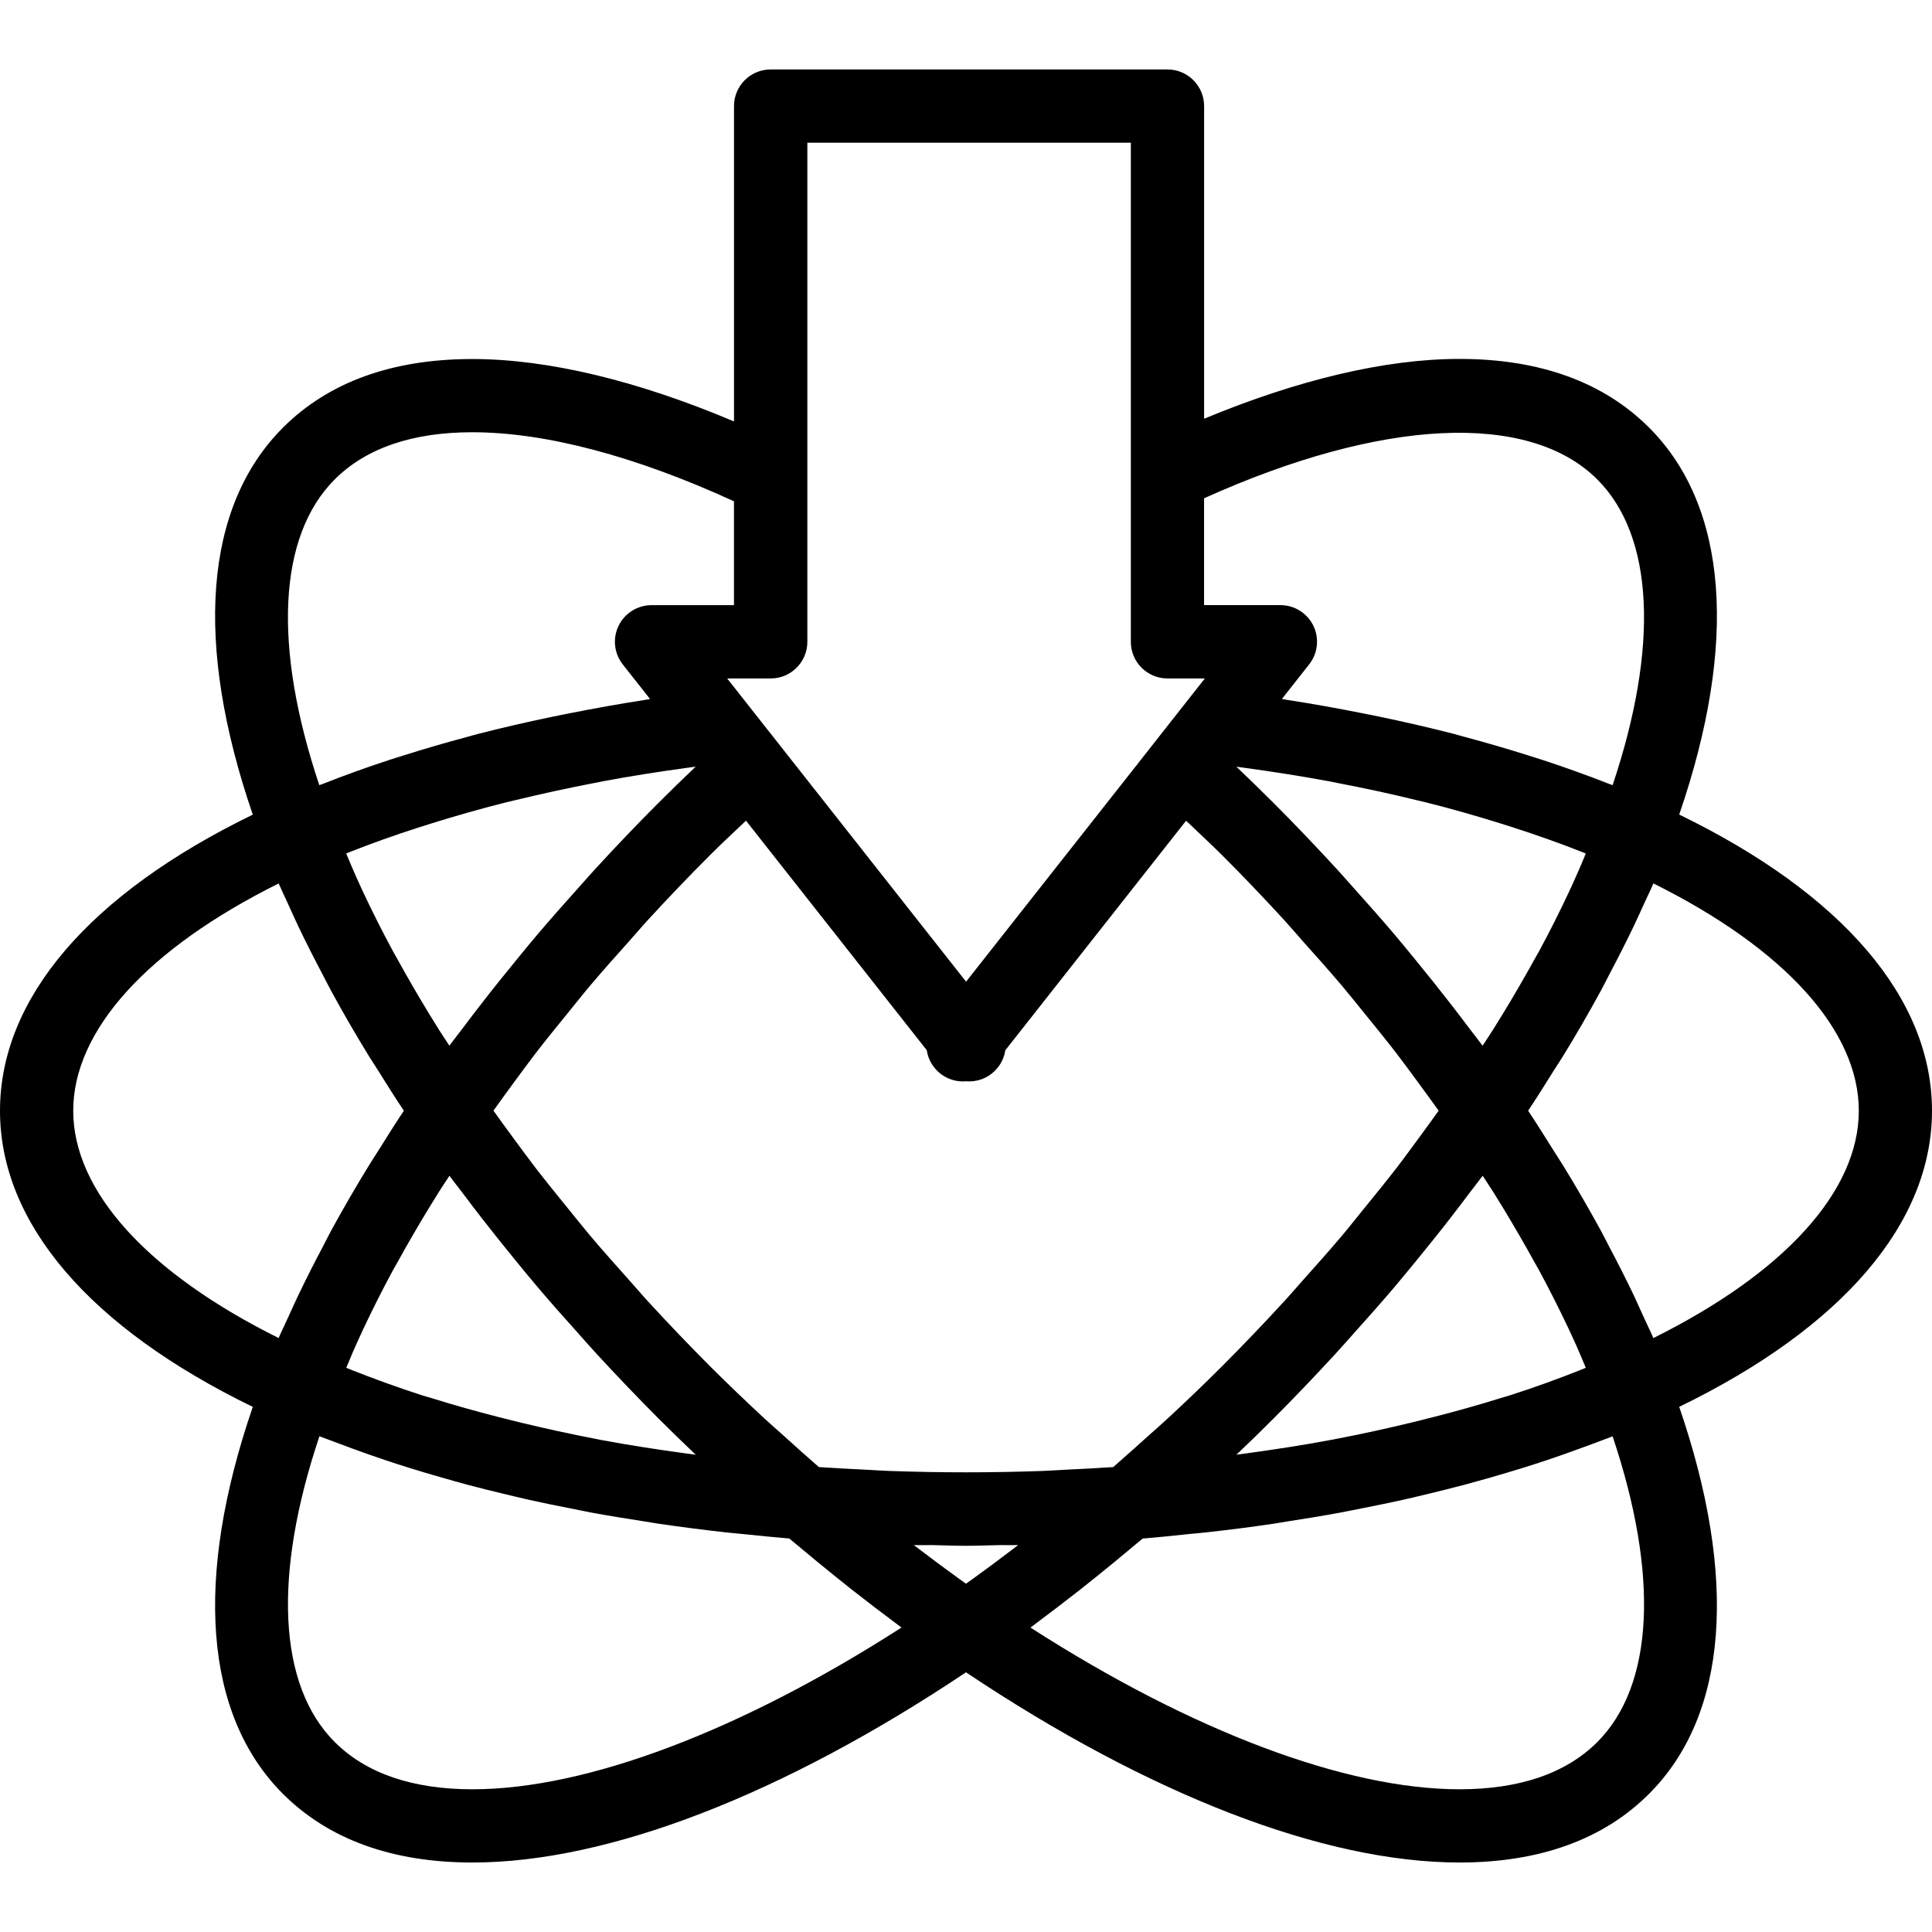
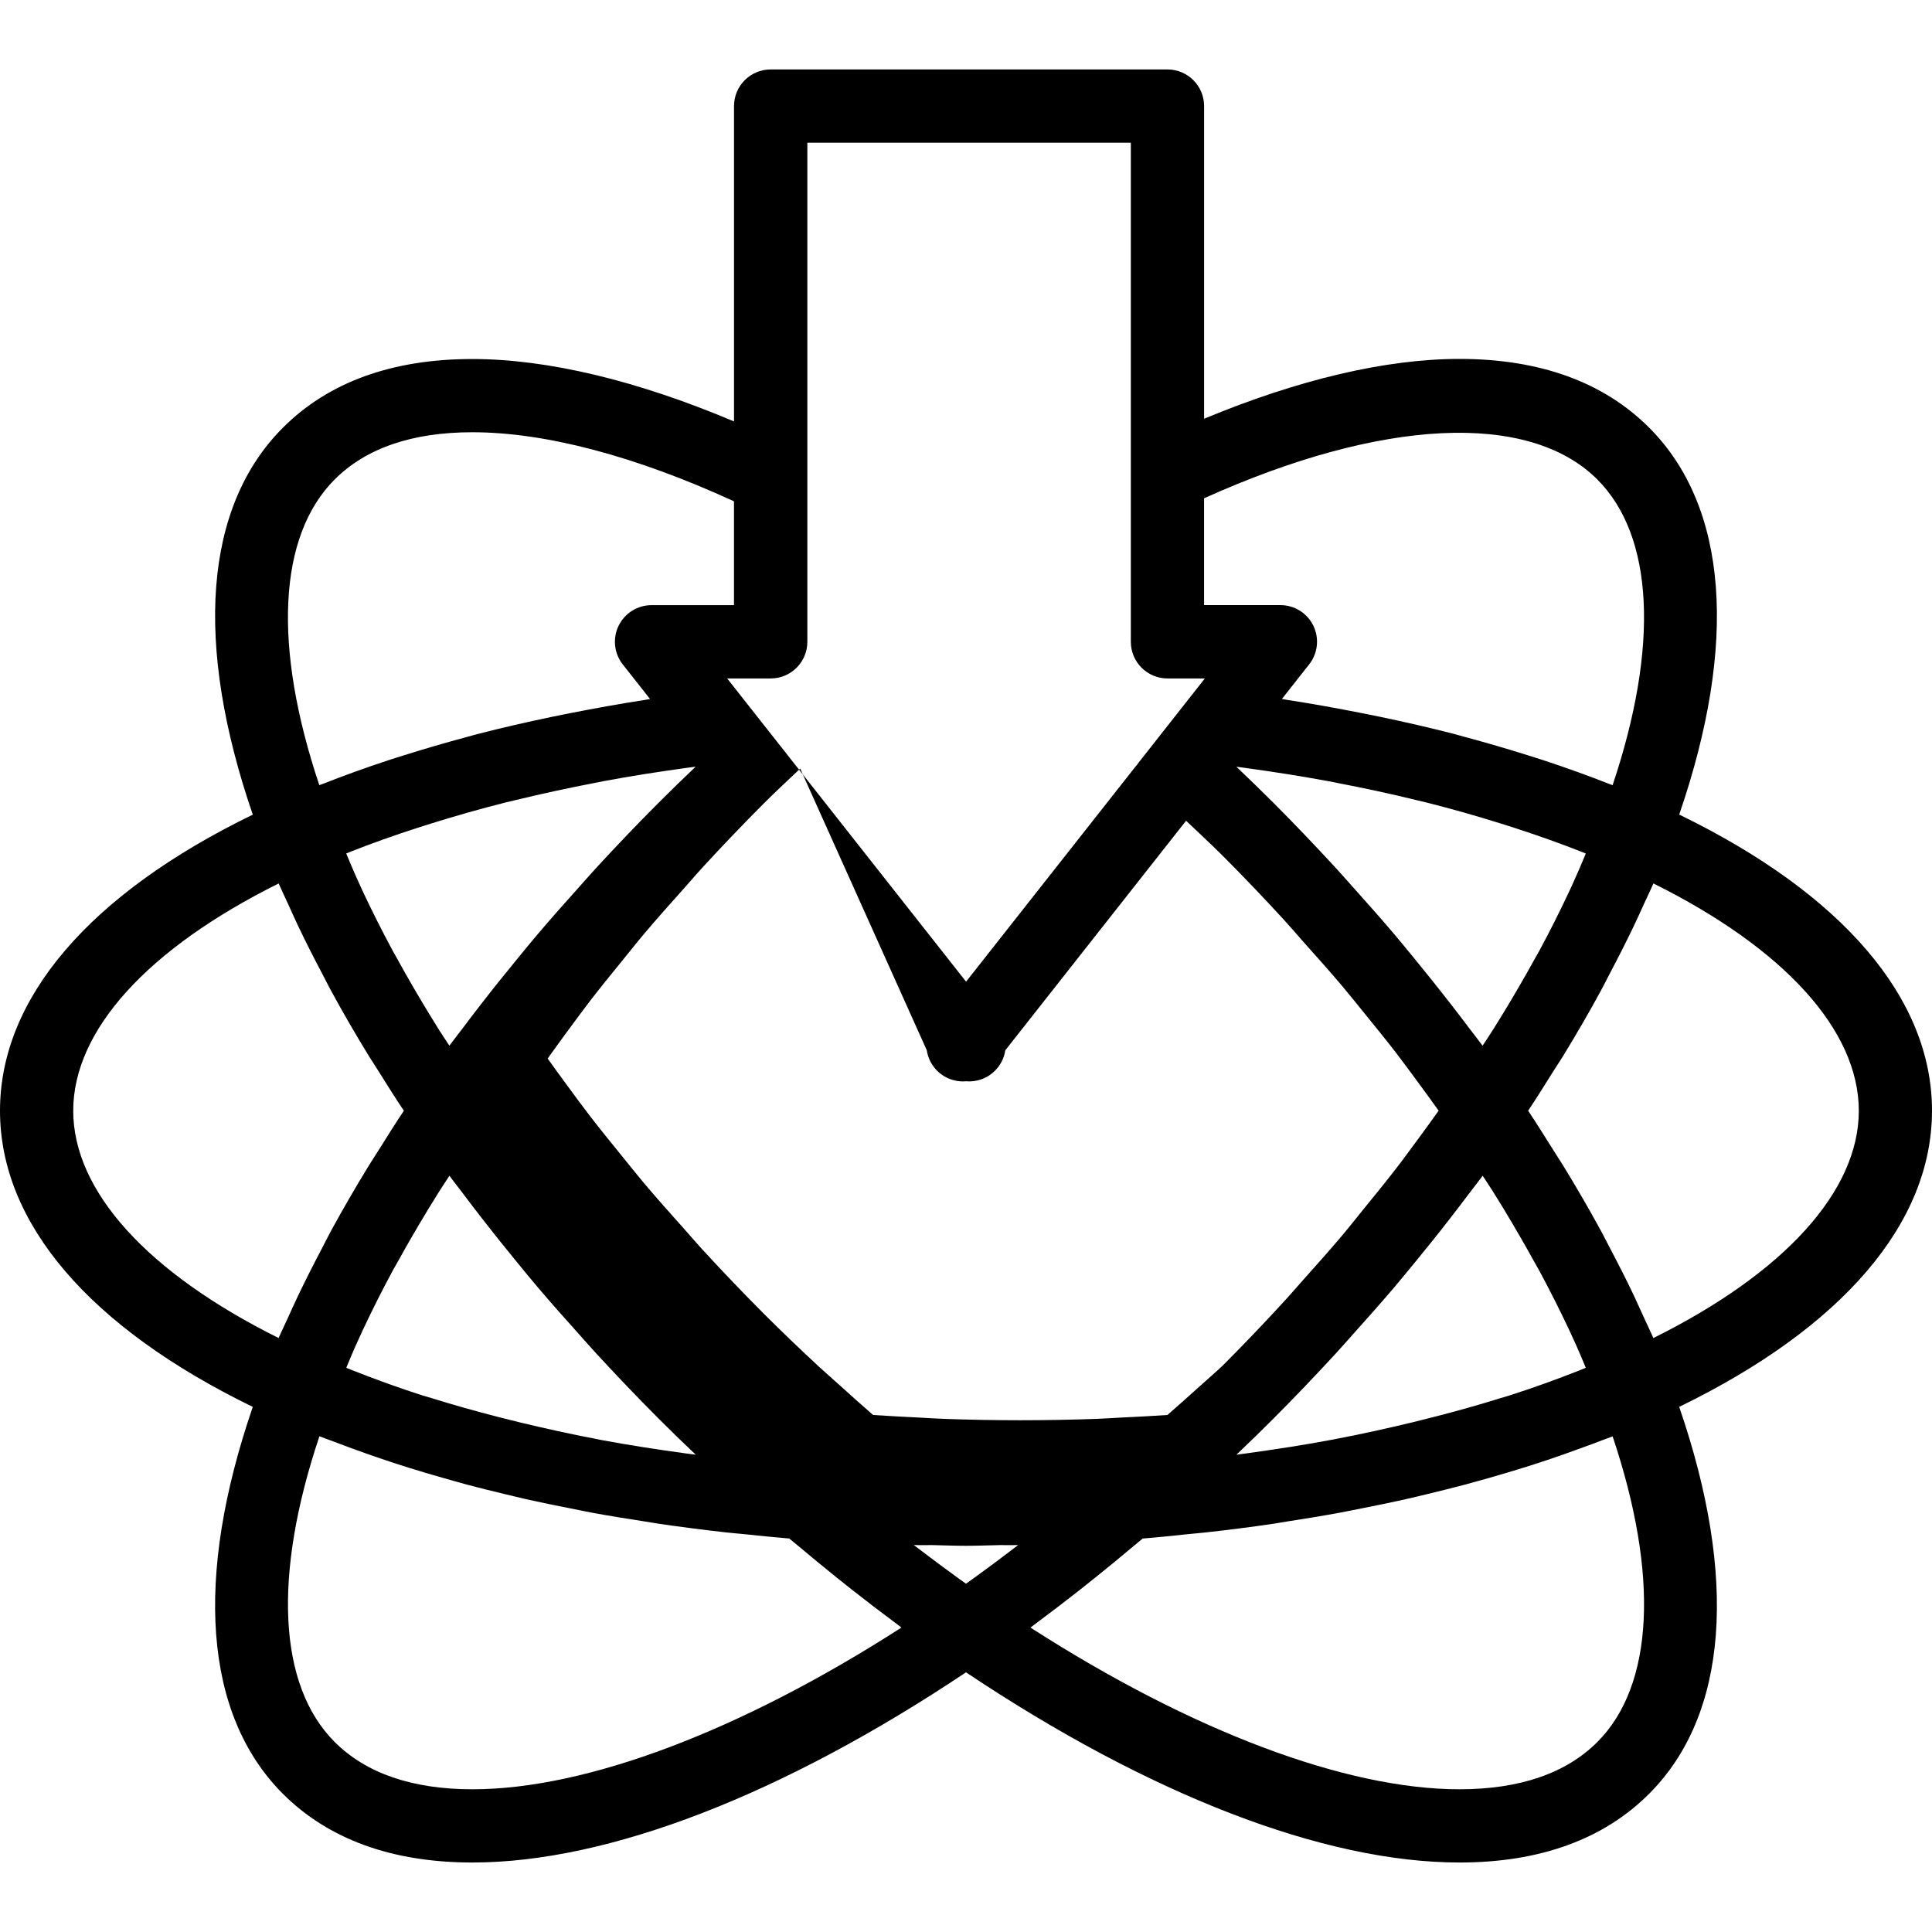
<svg xmlns="http://www.w3.org/2000/svg" fill="#000000" version="1.1" id="Capa_1" width="800px" height="800px" viewBox="0 0 52.742 52.742" xml:space="preserve">
  <g>
    <g>
-       <path d="M45.02,11.674c-1.246-1.245-2.986-1.876-5.177-1.876c-2.017,0-4.403,0.566-6.972,1.633V2.896c0-0.552-0.448-1-1-1H21.038    c-0.552,0-1,0.448-1,1v8.609c-2.635-1.114-5.083-1.704-7.144-1.704c-2.188,0-3.927,0.63-5.17,1.874    c-2.159,2.16-2.426,5.897-0.823,10.564C2.443,24.407,0,27.256,0,30.322c0,3.068,2.443,5.917,6.901,8.085    c-1.603,4.667-1.336,8.403,0.822,10.563c1.245,1.244,2.986,1.875,5.175,1.875l0,0c3.708,0,8.475-1.851,13.473-5.192    c4.999,3.342,9.764,5.192,13.473,5.192c2.189,0,3.932-0.631,5.176-1.877c2.158-2.158,2.424-5.896,0.821-10.562    c4.458-2.167,6.901-5.018,6.901-8.085s-2.443-5.917-6.901-8.084C47.445,17.57,47.177,13.833,45.02,11.674z M42.832,24.348    c-0.252,0.535-0.521,1.074-0.816,1.619c-0.042,0.075-0.088,0.153-0.13,0.229c-0.263,0.478-0.543,0.96-0.837,1.444    c-0.096,0.156-0.191,0.313-0.291,0.471c-0.091,0.145-0.191,0.291-0.285,0.436c-0.113-0.156-0.238-0.309-0.354-0.464    c-0.178-0.237-0.358-0.473-0.541-0.708c-0.309-0.396-0.625-0.792-0.948-1.186c-0.187-0.229-0.373-0.455-0.563-0.681    c-0.354-0.417-0.719-0.829-1.088-1.24c-0.173-0.192-0.34-0.387-0.517-0.578c-0.55-0.595-1.111-1.186-1.69-1.766    c-0.339-0.338-0.678-0.668-1.02-0.993c0.076,0.01,0.154,0.02,0.23,0.031c0.778,0.107,1.547,0.227,2.295,0.366    c0.092,0.017,0.18,0.037,0.271,0.054c0.724,0.139,1.433,0.292,2.12,0.461c0.08,0.02,0.163,0.037,0.242,0.057    c0.707,0.177,1.389,0.372,2.052,0.579c0.125,0.039,0.249,0.078,0.372,0.118c0.648,0.21,1.275,0.433,1.875,0.67    c0.027,0.011,0.054,0.022,0.082,0.034c-0.088,0.206-0.168,0.409-0.264,0.616C42.964,24.061,42.9,24.204,42.832,24.348z     M41.895,34.465c0.038,0.068,0.08,0.14,0.118,0.209c0.296,0.547,0.568,1.09,0.823,1.629c0.064,0.139,0.125,0.273,0.188,0.41    c0.096,0.211,0.178,0.418,0.267,0.627c-0.06,0.023-0.117,0.049-0.177,0.072c-0.614,0.242-1.248,0.473-1.91,0.684    c-0.075,0.024-0.156,0.045-0.232,0.069c-0.6,0.188-1.22,0.361-1.854,0.523c-0.188,0.048-0.375,0.095-0.563,0.141    c-0.685,0.165-1.38,0.319-2.099,0.456c-0.041,0.008-0.079,0.018-0.12,0.023c-0.755,0.142-1.531,0.261-2.318,0.369    c-0.087,0.013-0.177,0.022-0.265,0.035c0.348-0.33,0.688-0.66,1.018-0.992c0.581-0.582,1.143-1.172,1.692-1.768    c0.177-0.191,0.345-0.387,0.519-0.58c0.367-0.408,0.73-0.818,1.084-1.234c0.193-0.229,0.381-0.459,0.57-0.688    c0.32-0.392,0.637-0.783,0.943-1.179c0.183-0.236,0.363-0.473,0.541-0.709c0.117-0.155,0.242-0.309,0.355-0.465    c0.094,0.146,0.195,0.291,0.286,0.438c0.097,0.155,0.192,0.311,0.287,0.465C41.343,33.49,41.628,33.979,41.895,34.465z     M18.73,39.678c-0.787-0.107-1.563-0.227-2.316-0.367c-0.048-0.01-0.093-0.021-0.141-0.029c-0.71-0.135-1.4-0.288-2.077-0.451    c-0.192-0.046-0.383-0.094-0.573-0.143c-0.63-0.162-1.246-0.334-1.842-0.521c-0.08-0.024-0.164-0.047-0.243-0.071    c-0.661-0.213-1.292-0.441-1.906-0.684c-0.061-0.023-0.119-0.049-0.179-0.072c0.088-0.207,0.169-0.412,0.264-0.621    c0.064-0.141,0.126-0.28,0.193-0.422c0.252-0.535,0.522-1.074,0.815-1.617c0.045-0.082,0.096-0.168,0.142-0.25    c0.259-0.471,0.534-0.942,0.822-1.418c0.099-0.162,0.2-0.326,0.302-0.488c0.088-0.143,0.187-0.284,0.278-0.426    c0.114,0.156,0.238,0.309,0.354,0.463c0.178,0.238,0.36,0.476,0.543,0.712c0.307,0.395,0.622,0.786,0.942,1.178    c0.188,0.229,0.376,0.46,0.57,0.688c0.352,0.414,0.715,0.826,1.083,1.233c0.174,0.194,0.342,0.39,0.52,0.581    c0.549,0.596,1.112,1.186,1.692,1.768c0.333,0.332,0.671,0.662,1.02,0.992C18.906,39.7,18.817,39.69,18.73,39.678z M10.854,26.192    c-0.041-0.074-0.086-0.149-0.126-0.224c-0.295-0.545-0.565-1.085-0.819-1.623c-0.067-0.143-0.13-0.285-0.194-0.427    c-0.094-0.208-0.176-0.412-0.264-0.619c0.029-0.011,0.056-0.023,0.085-0.035c0.596-0.236,1.221-0.458,1.867-0.667    c0.127-0.041,0.255-0.081,0.384-0.121c0.66-0.206,1.338-0.399,2.041-0.576c0.084-0.021,0.171-0.04,0.255-0.06    c0.686-0.167,1.391-0.32,2.111-0.459c0.091-0.018,0.179-0.037,0.271-0.054c0.748-0.14,1.517-0.26,2.296-0.367    c0.077-0.011,0.154-0.021,0.23-0.031c-0.341,0.324-0.681,0.655-1.019,0.993c-0.581,0.581-1.142,1.17-1.69,1.765    c-0.181,0.196-0.352,0.394-0.529,0.591c-0.365,0.406-0.725,0.813-1.074,1.224c-0.195,0.23-0.385,0.461-0.575,0.695    c-0.318,0.388-0.631,0.776-0.936,1.17c-0.187,0.24-0.37,0.479-0.551,0.722c-0.115,0.152-0.237,0.303-0.349,0.457    c-0.094-0.146-0.195-0.291-0.286-0.437c-0.098-0.156-0.194-0.313-0.289-0.468C11.4,27.157,11.118,26.674,10.854,26.192z     M32.377,22.408c0.001,0,0.002-0.001,0.003-0.002c0.325,0.31,0.651,0.611,0.976,0.933c0.58,0.58,1.141,1.168,1.688,1.764    c0.181,0.197,0.351,0.397,0.526,0.596c0.359,0.4,0.717,0.802,1.062,1.208c0.204,0.242,0.397,0.487,0.597,0.731    c0.299,0.369,0.6,0.737,0.887,1.109c0.205,0.266,0.397,0.532,0.595,0.799c0.19,0.258,0.379,0.517,0.563,0.775    c-0.184,0.257-0.369,0.513-0.559,0.77c-0.2,0.27-0.395,0.541-0.602,0.808c-0.283,0.366-0.58,0.729-0.875,1.092    c-0.203,0.25-0.399,0.5-0.608,0.748c-0.339,0.401-0.694,0.799-1.049,1.196c-0.181,0.201-0.354,0.406-0.538,0.605    c-0.547,0.596-1.109,1.184-1.689,1.764c-0.475,0.476-0.968,0.947-1.48,1.422c-0.176,0.164-0.369,0.33-0.551,0.494    c-0.305,0.274-0.61,0.549-0.933,0.83c-0.421,0.028-0.842,0.051-1.263,0.07c-0.217,0.012-0.434,0.026-0.65,0.035    c-1.404,0.051-2.805,0.051-4.208,0c-0.215-0.008-0.432-0.023-0.647-0.034c-0.422-0.021-0.844-0.042-1.267-0.071    c-0.314-0.272-0.613-0.541-0.911-0.811c-0.189-0.171-0.39-0.344-0.574-0.514c-0.512-0.476-1.005-0.946-1.481-1.422    c-0.58-0.582-1.143-1.17-1.69-1.766c-0.18-0.195-0.349-0.396-0.525-0.592c-0.359-0.402-0.719-0.805-1.063-1.212    c-0.203-0.241-0.395-0.485-0.593-0.728c-0.301-0.371-0.602-0.74-0.89-1.113c-0.204-0.264-0.397-0.531-0.594-0.797    c-0.191-0.258-0.378-0.517-0.563-0.775c0.181-0.254,0.365-0.508,0.552-0.762c0.202-0.272,0.4-0.545,0.609-0.817    c0.281-0.364,0.576-0.726,0.869-1.086c0.204-0.25,0.402-0.503,0.612-0.751c0.338-0.4,0.692-0.797,1.046-1.192    c0.182-0.203,0.355-0.409,0.541-0.611c0.547-0.595,1.109-1.183,1.689-1.763c0.322-0.322,0.65-0.624,0.976-0.934L25.3,28.67    c0.054,0.363,0.306,0.674,0.662,0.797c0.107,0.037,0.218,0.055,0.327,0.055c0.028,0,0.056-0.002,0.083-0.004    c0.133,0.012,0.276-0.004,0.412-0.051c0.354-0.123,0.606-0.434,0.66-0.795L32.377,22.408z M27.583,42.34    c-0.338,0.258-0.675,0.508-1.01,0.75c-0.067,0.049-0.134,0.096-0.202,0.144c-0.067-0.048-0.134-0.095-0.202-0.144    c-0.335-0.242-0.672-0.492-1.01-0.75c-0.071-0.054-0.141-0.104-0.212-0.16c0.169,0.004,0.337-0.002,0.506,0    c0.305,0.006,0.613,0.019,0.917,0.019c0.304,0,0.611-0.013,0.917-0.019c0.169-0.002,0.337,0.004,0.507,0    C27.724,42.234,27.654,42.286,27.583,42.34z M43.605,13.088c1.547,1.548,1.688,4.558,0.418,8.346    c-0.035-0.013-0.072-0.024-0.105-0.038c-0.573-0.226-1.168-0.439-1.782-0.642c-0.142-0.046-0.284-0.09-0.427-0.135    c-0.557-0.176-1.129-0.343-1.715-0.5c-0.1-0.027-0.195-0.056-0.295-0.082c-0.664-0.171-1.344-0.327-2.039-0.472    c-0.166-0.035-0.334-0.067-0.502-0.101c-0.662-0.131-1.334-0.252-2.021-0.358c-0.048-0.007-0.093-0.018-0.142-0.025l0.744-0.944    c0.238-0.301,0.281-0.71,0.115-1.055c-0.168-0.345-0.518-0.563-0.9-0.563h-2.084v-2.916C37.699,11.425,41.73,11.216,43.605,13.088    z M22.038,3.896h8.833v9.071v4.554c0,0.552,0.447,1,1,1h1.021l-1.25,1.587l-0.152,0.194l0,0l0,0l-0.404,0.513    c-0.016,0.019-0.029,0.039-0.042,0.058c-0.017,0.017-0.03,0.035-0.045,0.053l-4.626,5.873l-5.118-6.497l0,0l0,0l-0.333-0.422    l-1.071-1.359h1.189c0.552,0,1-0.448,1-1v-4.47V3.896H22.038z M9.137,13.088c0.855-0.854,2.119-1.288,3.756-1.288    c1.993,0,4.453,0.65,7.144,1.885v2.835h-2.25c-0.383,0-0.732,0.219-0.9,0.563c-0.167,0.345-0.123,0.754,0.114,1.055l0.744,0.944    c-0.051,0.008-0.099,0.019-0.15,0.027c-0.683,0.105-1.352,0.227-2.011,0.356c-0.168,0.033-0.337,0.066-0.504,0.101    c-0.695,0.145-1.377,0.301-2.04,0.472c-0.099,0.025-0.193,0.054-0.291,0.08c-0.587,0.157-1.16,0.324-1.718,0.5    c-0.143,0.045-0.288,0.089-0.429,0.136c-0.613,0.202-1.207,0.415-1.778,0.641c-0.035,0.014-0.073,0.025-0.107,0.039    C7.448,17.647,7.59,14.637,9.137,13.088z M1.999,30.322c0-2.193,2.029-4.425,5.608-6.204c0.08,0.186,0.174,0.375,0.258,0.562    c0.089,0.198,0.179,0.396,0.273,0.596c0.208,0.438,0.432,0.878,0.666,1.321c0.08,0.151,0.153,0.302,0.236,0.453    c0.323,0.594,0.668,1.189,1.036,1.789c0.077,0.125,0.163,0.252,0.241,0.377c0.231,0.368,0.46,0.736,0.708,1.106    c-0.245,0.366-0.471,0.729-0.699,1.093c-0.082,0.131-0.171,0.262-0.25,0.393c-0.368,0.599-0.711,1.193-1.035,1.785    c-0.083,0.152-0.156,0.304-0.236,0.455c-0.234,0.443-0.458,0.885-0.667,1.322c-0.094,0.199-0.184,0.396-0.273,0.594    c-0.084,0.188-0.179,0.377-0.259,0.563C4.029,34.748,1.999,32.518,1.999,30.322z M12.898,48.846c-1.64,0-2.905-0.435-3.761-1.291    c-1.547-1.547-1.688-4.558-0.417-8.346c0.091,0.036,0.188,0.068,0.279,0.104c0.201,0.077,0.407,0.153,0.613,0.229    c0.292,0.106,0.587,0.212,0.888,0.312c0.215,0.072,0.432,0.143,0.651,0.211c0.308,0.097,0.621,0.189,0.938,0.279    c0.222,0.063,0.444,0.127,0.67,0.188c0.331,0.088,0.667,0.171,1.006,0.252c0.222,0.053,0.442,0.107,0.668,0.158    c0.368,0.083,0.745,0.158,1.122,0.232c0.205,0.041,0.407,0.084,0.615,0.123c0.467,0.086,0.942,0.162,1.421,0.236    c0.126,0.02,0.248,0.042,0.375,0.061c0.611,0.09,1.232,0.17,1.861,0.24c0.143,0.016,0.291,0.027,0.435,0.042    c0.426,0.044,0.852,0.089,1.284,0.124c0.084,0.072,0.168,0.137,0.252,0.208c0.351,0.295,0.701,0.583,1.051,0.864    c0.14,0.111,0.279,0.223,0.418,0.333c0.393,0.31,0.785,0.608,1.176,0.899c0.055,0.041,0.11,0.086,0.166,0.127    C20.227,47.249,16.013,48.846,12.898,48.846z M43.605,47.557c-0.856,0.855-2.123,1.289-3.762,1.289    c-3.115,0-7.33-1.597-11.711-4.414c0.055-0.041,0.111-0.086,0.166-0.127c0.391-0.291,0.783-0.59,1.176-0.899    c0.139-0.11,0.278-0.222,0.418-0.333c0.35-0.281,0.701-0.568,1.051-0.864c0.084-0.071,0.168-0.136,0.252-0.208    c0.435-0.035,0.859-0.08,1.287-0.125c0.144-0.015,0.289-0.025,0.433-0.042c0.629-0.069,1.25-0.149,1.862-0.239    c0.125-0.02,0.244-0.041,0.369-0.061c0.48-0.074,0.957-0.152,1.426-0.238c0.207-0.037,0.408-0.082,0.613-0.121    c0.377-0.076,0.754-0.15,1.123-0.233c0.227-0.05,0.446-0.105,0.67-0.158c0.338-0.082,0.674-0.165,1.004-0.252    c0.228-0.062,0.45-0.124,0.674-0.187c0.314-0.09,0.625-0.183,0.933-0.278c0.221-0.069,0.44-0.14,0.657-0.212    c0.299-0.1,0.592-0.204,0.882-0.311c0.208-0.076,0.415-0.15,0.618-0.229c0.091-0.036,0.188-0.067,0.277-0.104    C45.294,42.998,45.152,46.008,43.605,47.557z M50.744,30.322c0,2.195-2.03,4.427-5.609,6.206c-0.08-0.187-0.174-0.375-0.258-0.562    c-0.09-0.199-0.18-0.397-0.273-0.598c-0.207-0.436-0.43-0.873-0.662-1.312c-0.082-0.155-0.158-0.31-0.242-0.465    c-0.323-0.59-0.666-1.185-1.033-1.781c-0.08-0.131-0.17-0.264-0.251-0.395c-0.229-0.363-0.455-0.728-0.699-1.094    c0.244-0.365,0.47-0.727,0.696-1.09c0.084-0.133,0.175-0.268,0.256-0.399c0.367-0.598,0.71-1.192,1.031-1.782    c0.084-0.154,0.16-0.307,0.24-0.461c0.233-0.441,0.457-0.882,0.666-1.318c0.094-0.197,0.182-0.393,0.271-0.589    c0.085-0.188,0.18-0.378,0.26-0.565C48.714,25.896,50.742,28.127,50.744,30.322z" />
+       <path d="M45.02,11.674c-1.246-1.245-2.986-1.876-5.177-1.876c-2.017,0-4.403,0.566-6.972,1.633V2.896c0-0.552-0.448-1-1-1H21.038    c-0.552,0-1,0.448-1,1v8.609c-2.635-1.114-5.083-1.704-7.144-1.704c-2.188,0-3.927,0.63-5.17,1.874    c-2.159,2.16-2.426,5.897-0.823,10.564C2.443,24.407,0,27.256,0,30.322c0,3.068,2.443,5.917,6.901,8.085    c-1.603,4.667-1.336,8.403,0.822,10.563c1.245,1.244,2.986,1.875,5.175,1.875l0,0c3.708,0,8.475-1.851,13.473-5.192    c4.999,3.342,9.764,5.192,13.473,5.192c2.189,0,3.932-0.631,5.176-1.877c2.158-2.158,2.424-5.896,0.821-10.562    c4.458-2.167,6.901-5.018,6.901-8.085s-2.443-5.917-6.901-8.084C47.445,17.57,47.177,13.833,45.02,11.674z M42.832,24.348    c-0.252,0.535-0.521,1.074-0.816,1.619c-0.042,0.075-0.088,0.153-0.13,0.229c-0.263,0.478-0.543,0.96-0.837,1.444    c-0.096,0.156-0.191,0.313-0.291,0.471c-0.091,0.145-0.191,0.291-0.285,0.436c-0.113-0.156-0.238-0.309-0.354-0.464    c-0.178-0.237-0.358-0.473-0.541-0.708c-0.309-0.396-0.625-0.792-0.948-1.186c-0.187-0.229-0.373-0.455-0.563-0.681    c-0.354-0.417-0.719-0.829-1.088-1.24c-0.173-0.192-0.34-0.387-0.517-0.578c-0.55-0.595-1.111-1.186-1.69-1.766    c-0.339-0.338-0.678-0.668-1.02-0.993c0.076,0.01,0.154,0.02,0.23,0.031c0.778,0.107,1.547,0.227,2.295,0.366    c0.092,0.017,0.18,0.037,0.271,0.054c0.724,0.139,1.433,0.292,2.12,0.461c0.08,0.02,0.163,0.037,0.242,0.057    c0.707,0.177,1.389,0.372,2.052,0.579c0.125,0.039,0.249,0.078,0.372,0.118c0.648,0.21,1.275,0.433,1.875,0.67    c0.027,0.011,0.054,0.022,0.082,0.034c-0.088,0.206-0.168,0.409-0.264,0.616C42.964,24.061,42.9,24.204,42.832,24.348z     M41.895,34.465c0.038,0.068,0.08,0.14,0.118,0.209c0.296,0.547,0.568,1.09,0.823,1.629c0.064,0.139,0.125,0.273,0.188,0.41    c0.096,0.211,0.178,0.418,0.267,0.627c-0.06,0.023-0.117,0.049-0.177,0.072c-0.614,0.242-1.248,0.473-1.91,0.684    c-0.075,0.024-0.156,0.045-0.232,0.069c-0.6,0.188-1.22,0.361-1.854,0.523c-0.188,0.048-0.375,0.095-0.563,0.141    c-0.685,0.165-1.38,0.319-2.099,0.456c-0.041,0.008-0.079,0.018-0.12,0.023c-0.755,0.142-1.531,0.261-2.318,0.369    c-0.087,0.013-0.177,0.022-0.265,0.035c0.348-0.33,0.688-0.66,1.018-0.992c0.581-0.582,1.143-1.172,1.692-1.768    c0.177-0.191,0.345-0.387,0.519-0.58c0.367-0.408,0.73-0.818,1.084-1.234c0.193-0.229,0.381-0.459,0.57-0.688    c0.32-0.392,0.637-0.783,0.943-1.179c0.183-0.236,0.363-0.473,0.541-0.709c0.117-0.155,0.242-0.309,0.355-0.465    c0.094,0.146,0.195,0.291,0.286,0.438c0.097,0.155,0.192,0.311,0.287,0.465C41.343,33.49,41.628,33.979,41.895,34.465z     M18.73,39.678c-0.787-0.107-1.563-0.227-2.316-0.367c-0.048-0.01-0.093-0.021-0.141-0.029c-0.71-0.135-1.4-0.288-2.077-0.451    c-0.192-0.046-0.383-0.094-0.573-0.143c-0.63-0.162-1.246-0.334-1.842-0.521c-0.08-0.024-0.164-0.047-0.243-0.071    c-0.661-0.213-1.292-0.441-1.906-0.684c-0.061-0.023-0.119-0.049-0.179-0.072c0.088-0.207,0.169-0.412,0.264-0.621    c0.064-0.141,0.126-0.28,0.193-0.422c0.252-0.535,0.522-1.074,0.815-1.617c0.045-0.082,0.096-0.168,0.142-0.25    c0.259-0.471,0.534-0.942,0.822-1.418c0.099-0.162,0.2-0.326,0.302-0.488c0.088-0.143,0.187-0.284,0.278-0.426    c0.114,0.156,0.238,0.309,0.354,0.463c0.178,0.238,0.36,0.476,0.543,0.712c0.307,0.395,0.622,0.786,0.942,1.178    c0.188,0.229,0.376,0.46,0.57,0.688c0.352,0.414,0.715,0.826,1.083,1.233c0.174,0.194,0.342,0.39,0.52,0.581    c0.549,0.596,1.112,1.186,1.692,1.768c0.333,0.332,0.671,0.662,1.02,0.992C18.906,39.7,18.817,39.69,18.73,39.678z M10.854,26.192    c-0.041-0.074-0.086-0.149-0.126-0.224c-0.295-0.545-0.565-1.085-0.819-1.623c-0.067-0.143-0.13-0.285-0.194-0.427    c-0.094-0.208-0.176-0.412-0.264-0.619c0.029-0.011,0.056-0.023,0.085-0.035c0.596-0.236,1.221-0.458,1.867-0.667    c0.127-0.041,0.255-0.081,0.384-0.121c0.66-0.206,1.338-0.399,2.041-0.576c0.084-0.021,0.171-0.04,0.255-0.06    c0.686-0.167,1.391-0.32,2.111-0.459c0.091-0.018,0.179-0.037,0.271-0.054c0.748-0.14,1.517-0.26,2.296-0.367    c0.077-0.011,0.154-0.021,0.23-0.031c-0.341,0.324-0.681,0.655-1.019,0.993c-0.581,0.581-1.142,1.17-1.69,1.765    c-0.181,0.196-0.352,0.394-0.529,0.591c-0.365,0.406-0.725,0.813-1.074,1.224c-0.195,0.23-0.385,0.461-0.575,0.695    c-0.318,0.388-0.631,0.776-0.936,1.17c-0.187,0.24-0.37,0.479-0.551,0.722c-0.115,0.152-0.237,0.303-0.349,0.457    c-0.094-0.146-0.195-0.291-0.286-0.437c-0.098-0.156-0.194-0.313-0.289-0.468C11.4,27.157,11.118,26.674,10.854,26.192z     M32.377,22.408c0.001,0,0.002-0.001,0.003-0.002c0.325,0.31,0.651,0.611,0.976,0.933c0.58,0.58,1.141,1.168,1.688,1.764    c0.181,0.197,0.351,0.397,0.526,0.596c0.359,0.4,0.717,0.802,1.062,1.208c0.204,0.242,0.397,0.487,0.597,0.731    c0.299,0.369,0.6,0.737,0.887,1.109c0.205,0.266,0.397,0.532,0.595,0.799c0.19,0.258,0.379,0.517,0.563,0.775    c-0.184,0.257-0.369,0.513-0.559,0.77c-0.2,0.27-0.395,0.541-0.602,0.808c-0.283,0.366-0.58,0.729-0.875,1.092    c-0.203,0.25-0.399,0.5-0.608,0.748c-0.339,0.401-0.694,0.799-1.049,1.196c-0.181,0.201-0.354,0.406-0.538,0.605    c-0.547,0.596-1.109,1.184-1.689,1.764c-0.176,0.164-0.369,0.33-0.551,0.494    c-0.305,0.274-0.61,0.549-0.933,0.83c-0.421,0.028-0.842,0.051-1.263,0.07c-0.217,0.012-0.434,0.026-0.65,0.035    c-1.404,0.051-2.805,0.051-4.208,0c-0.215-0.008-0.432-0.023-0.647-0.034c-0.422-0.021-0.844-0.042-1.267-0.071    c-0.314-0.272-0.613-0.541-0.911-0.811c-0.189-0.171-0.39-0.344-0.574-0.514c-0.512-0.476-1.005-0.946-1.481-1.422    c-0.58-0.582-1.143-1.17-1.69-1.766c-0.18-0.195-0.349-0.396-0.525-0.592c-0.359-0.402-0.719-0.805-1.063-1.212    c-0.203-0.241-0.395-0.485-0.593-0.728c-0.301-0.371-0.602-0.74-0.89-1.113c-0.204-0.264-0.397-0.531-0.594-0.797    c-0.191-0.258-0.378-0.517-0.563-0.775c0.181-0.254,0.365-0.508,0.552-0.762c0.202-0.272,0.4-0.545,0.609-0.817    c0.281-0.364,0.576-0.726,0.869-1.086c0.204-0.25,0.402-0.503,0.612-0.751c0.338-0.4,0.692-0.797,1.046-1.192    c0.182-0.203,0.355-0.409,0.541-0.611c0.547-0.595,1.109-1.183,1.689-1.763c0.322-0.322,0.65-0.624,0.976-0.934L25.3,28.67    c0.054,0.363,0.306,0.674,0.662,0.797c0.107,0.037,0.218,0.055,0.327,0.055c0.028,0,0.056-0.002,0.083-0.004    c0.133,0.012,0.276-0.004,0.412-0.051c0.354-0.123,0.606-0.434,0.66-0.795L32.377,22.408z M27.583,42.34    c-0.338,0.258-0.675,0.508-1.01,0.75c-0.067,0.049-0.134,0.096-0.202,0.144c-0.067-0.048-0.134-0.095-0.202-0.144    c-0.335-0.242-0.672-0.492-1.01-0.75c-0.071-0.054-0.141-0.104-0.212-0.16c0.169,0.004,0.337-0.002,0.506,0    c0.305,0.006,0.613,0.019,0.917,0.019c0.304,0,0.611-0.013,0.917-0.019c0.169-0.002,0.337,0.004,0.507,0    C27.724,42.234,27.654,42.286,27.583,42.34z M43.605,13.088c1.547,1.548,1.688,4.558,0.418,8.346    c-0.035-0.013-0.072-0.024-0.105-0.038c-0.573-0.226-1.168-0.439-1.782-0.642c-0.142-0.046-0.284-0.09-0.427-0.135    c-0.557-0.176-1.129-0.343-1.715-0.5c-0.1-0.027-0.195-0.056-0.295-0.082c-0.664-0.171-1.344-0.327-2.039-0.472    c-0.166-0.035-0.334-0.067-0.502-0.101c-0.662-0.131-1.334-0.252-2.021-0.358c-0.048-0.007-0.093-0.018-0.142-0.025l0.744-0.944    c0.238-0.301,0.281-0.71,0.115-1.055c-0.168-0.345-0.518-0.563-0.9-0.563h-2.084v-2.916C37.699,11.425,41.73,11.216,43.605,13.088    z M22.038,3.896h8.833v9.071v4.554c0,0.552,0.447,1,1,1h1.021l-1.25,1.587l-0.152,0.194l0,0l0,0l-0.404,0.513    c-0.016,0.019-0.029,0.039-0.042,0.058c-0.017,0.017-0.03,0.035-0.045,0.053l-4.626,5.873l-5.118-6.497l0,0l0,0l-0.333-0.422    l-1.071-1.359h1.189c0.552,0,1-0.448,1-1v-4.47V3.896H22.038z M9.137,13.088c0.855-0.854,2.119-1.288,3.756-1.288    c1.993,0,4.453,0.65,7.144,1.885v2.835h-2.25c-0.383,0-0.732,0.219-0.9,0.563c-0.167,0.345-0.123,0.754,0.114,1.055l0.744,0.944    c-0.051,0.008-0.099,0.019-0.15,0.027c-0.683,0.105-1.352,0.227-2.011,0.356c-0.168,0.033-0.337,0.066-0.504,0.101    c-0.695,0.145-1.377,0.301-2.04,0.472c-0.099,0.025-0.193,0.054-0.291,0.08c-0.587,0.157-1.16,0.324-1.718,0.5    c-0.143,0.045-0.288,0.089-0.429,0.136c-0.613,0.202-1.207,0.415-1.778,0.641c-0.035,0.014-0.073,0.025-0.107,0.039    C7.448,17.647,7.59,14.637,9.137,13.088z M1.999,30.322c0-2.193,2.029-4.425,5.608-6.204c0.08,0.186,0.174,0.375,0.258,0.562    c0.089,0.198,0.179,0.396,0.273,0.596c0.208,0.438,0.432,0.878,0.666,1.321c0.08,0.151,0.153,0.302,0.236,0.453    c0.323,0.594,0.668,1.189,1.036,1.789c0.077,0.125,0.163,0.252,0.241,0.377c0.231,0.368,0.46,0.736,0.708,1.106    c-0.245,0.366-0.471,0.729-0.699,1.093c-0.082,0.131-0.171,0.262-0.25,0.393c-0.368,0.599-0.711,1.193-1.035,1.785    c-0.083,0.152-0.156,0.304-0.236,0.455c-0.234,0.443-0.458,0.885-0.667,1.322c-0.094,0.199-0.184,0.396-0.273,0.594    c-0.084,0.188-0.179,0.377-0.259,0.563C4.029,34.748,1.999,32.518,1.999,30.322z M12.898,48.846c-1.64,0-2.905-0.435-3.761-1.291    c-1.547-1.547-1.688-4.558-0.417-8.346c0.091,0.036,0.188,0.068,0.279,0.104c0.201,0.077,0.407,0.153,0.613,0.229    c0.292,0.106,0.587,0.212,0.888,0.312c0.215,0.072,0.432,0.143,0.651,0.211c0.308,0.097,0.621,0.189,0.938,0.279    c0.222,0.063,0.444,0.127,0.67,0.188c0.331,0.088,0.667,0.171,1.006,0.252c0.222,0.053,0.442,0.107,0.668,0.158    c0.368,0.083,0.745,0.158,1.122,0.232c0.205,0.041,0.407,0.084,0.615,0.123c0.467,0.086,0.942,0.162,1.421,0.236    c0.126,0.02,0.248,0.042,0.375,0.061c0.611,0.09,1.232,0.17,1.861,0.24c0.143,0.016,0.291,0.027,0.435,0.042    c0.426,0.044,0.852,0.089,1.284,0.124c0.084,0.072,0.168,0.137,0.252,0.208c0.351,0.295,0.701,0.583,1.051,0.864    c0.14,0.111,0.279,0.223,0.418,0.333c0.393,0.31,0.785,0.608,1.176,0.899c0.055,0.041,0.11,0.086,0.166,0.127    C20.227,47.249,16.013,48.846,12.898,48.846z M43.605,47.557c-0.856,0.855-2.123,1.289-3.762,1.289    c-3.115,0-7.33-1.597-11.711-4.414c0.055-0.041,0.111-0.086,0.166-0.127c0.391-0.291,0.783-0.59,1.176-0.899    c0.139-0.11,0.278-0.222,0.418-0.333c0.35-0.281,0.701-0.568,1.051-0.864c0.084-0.071,0.168-0.136,0.252-0.208    c0.435-0.035,0.859-0.08,1.287-0.125c0.144-0.015,0.289-0.025,0.433-0.042c0.629-0.069,1.25-0.149,1.862-0.239    c0.125-0.02,0.244-0.041,0.369-0.061c0.48-0.074,0.957-0.152,1.426-0.238c0.207-0.037,0.408-0.082,0.613-0.121    c0.377-0.076,0.754-0.15,1.123-0.233c0.227-0.05,0.446-0.105,0.67-0.158c0.338-0.082,0.674-0.165,1.004-0.252    c0.228-0.062,0.45-0.124,0.674-0.187c0.314-0.09,0.625-0.183,0.933-0.278c0.221-0.069,0.44-0.14,0.657-0.212    c0.299-0.1,0.592-0.204,0.882-0.311c0.208-0.076,0.415-0.15,0.618-0.229c0.091-0.036,0.188-0.067,0.277-0.104    C45.294,42.998,45.152,46.008,43.605,47.557z M50.744,30.322c0,2.195-2.03,4.427-5.609,6.206c-0.08-0.187-0.174-0.375-0.258-0.562    c-0.09-0.199-0.18-0.397-0.273-0.598c-0.207-0.436-0.43-0.873-0.662-1.312c-0.082-0.155-0.158-0.31-0.242-0.465    c-0.323-0.59-0.666-1.185-1.033-1.781c-0.08-0.131-0.17-0.264-0.251-0.395c-0.229-0.363-0.455-0.728-0.699-1.094    c0.244-0.365,0.47-0.727,0.696-1.09c0.084-0.133,0.175-0.268,0.256-0.399c0.367-0.598,0.71-1.192,1.031-1.782    c0.084-0.154,0.16-0.307,0.24-0.461c0.233-0.441,0.457-0.882,0.666-1.318c0.094-0.197,0.182-0.393,0.271-0.589    c0.085-0.188,0.18-0.378,0.26-0.565C48.714,25.896,50.742,28.127,50.744,30.322z" />
    </g>
  </g>
</svg>